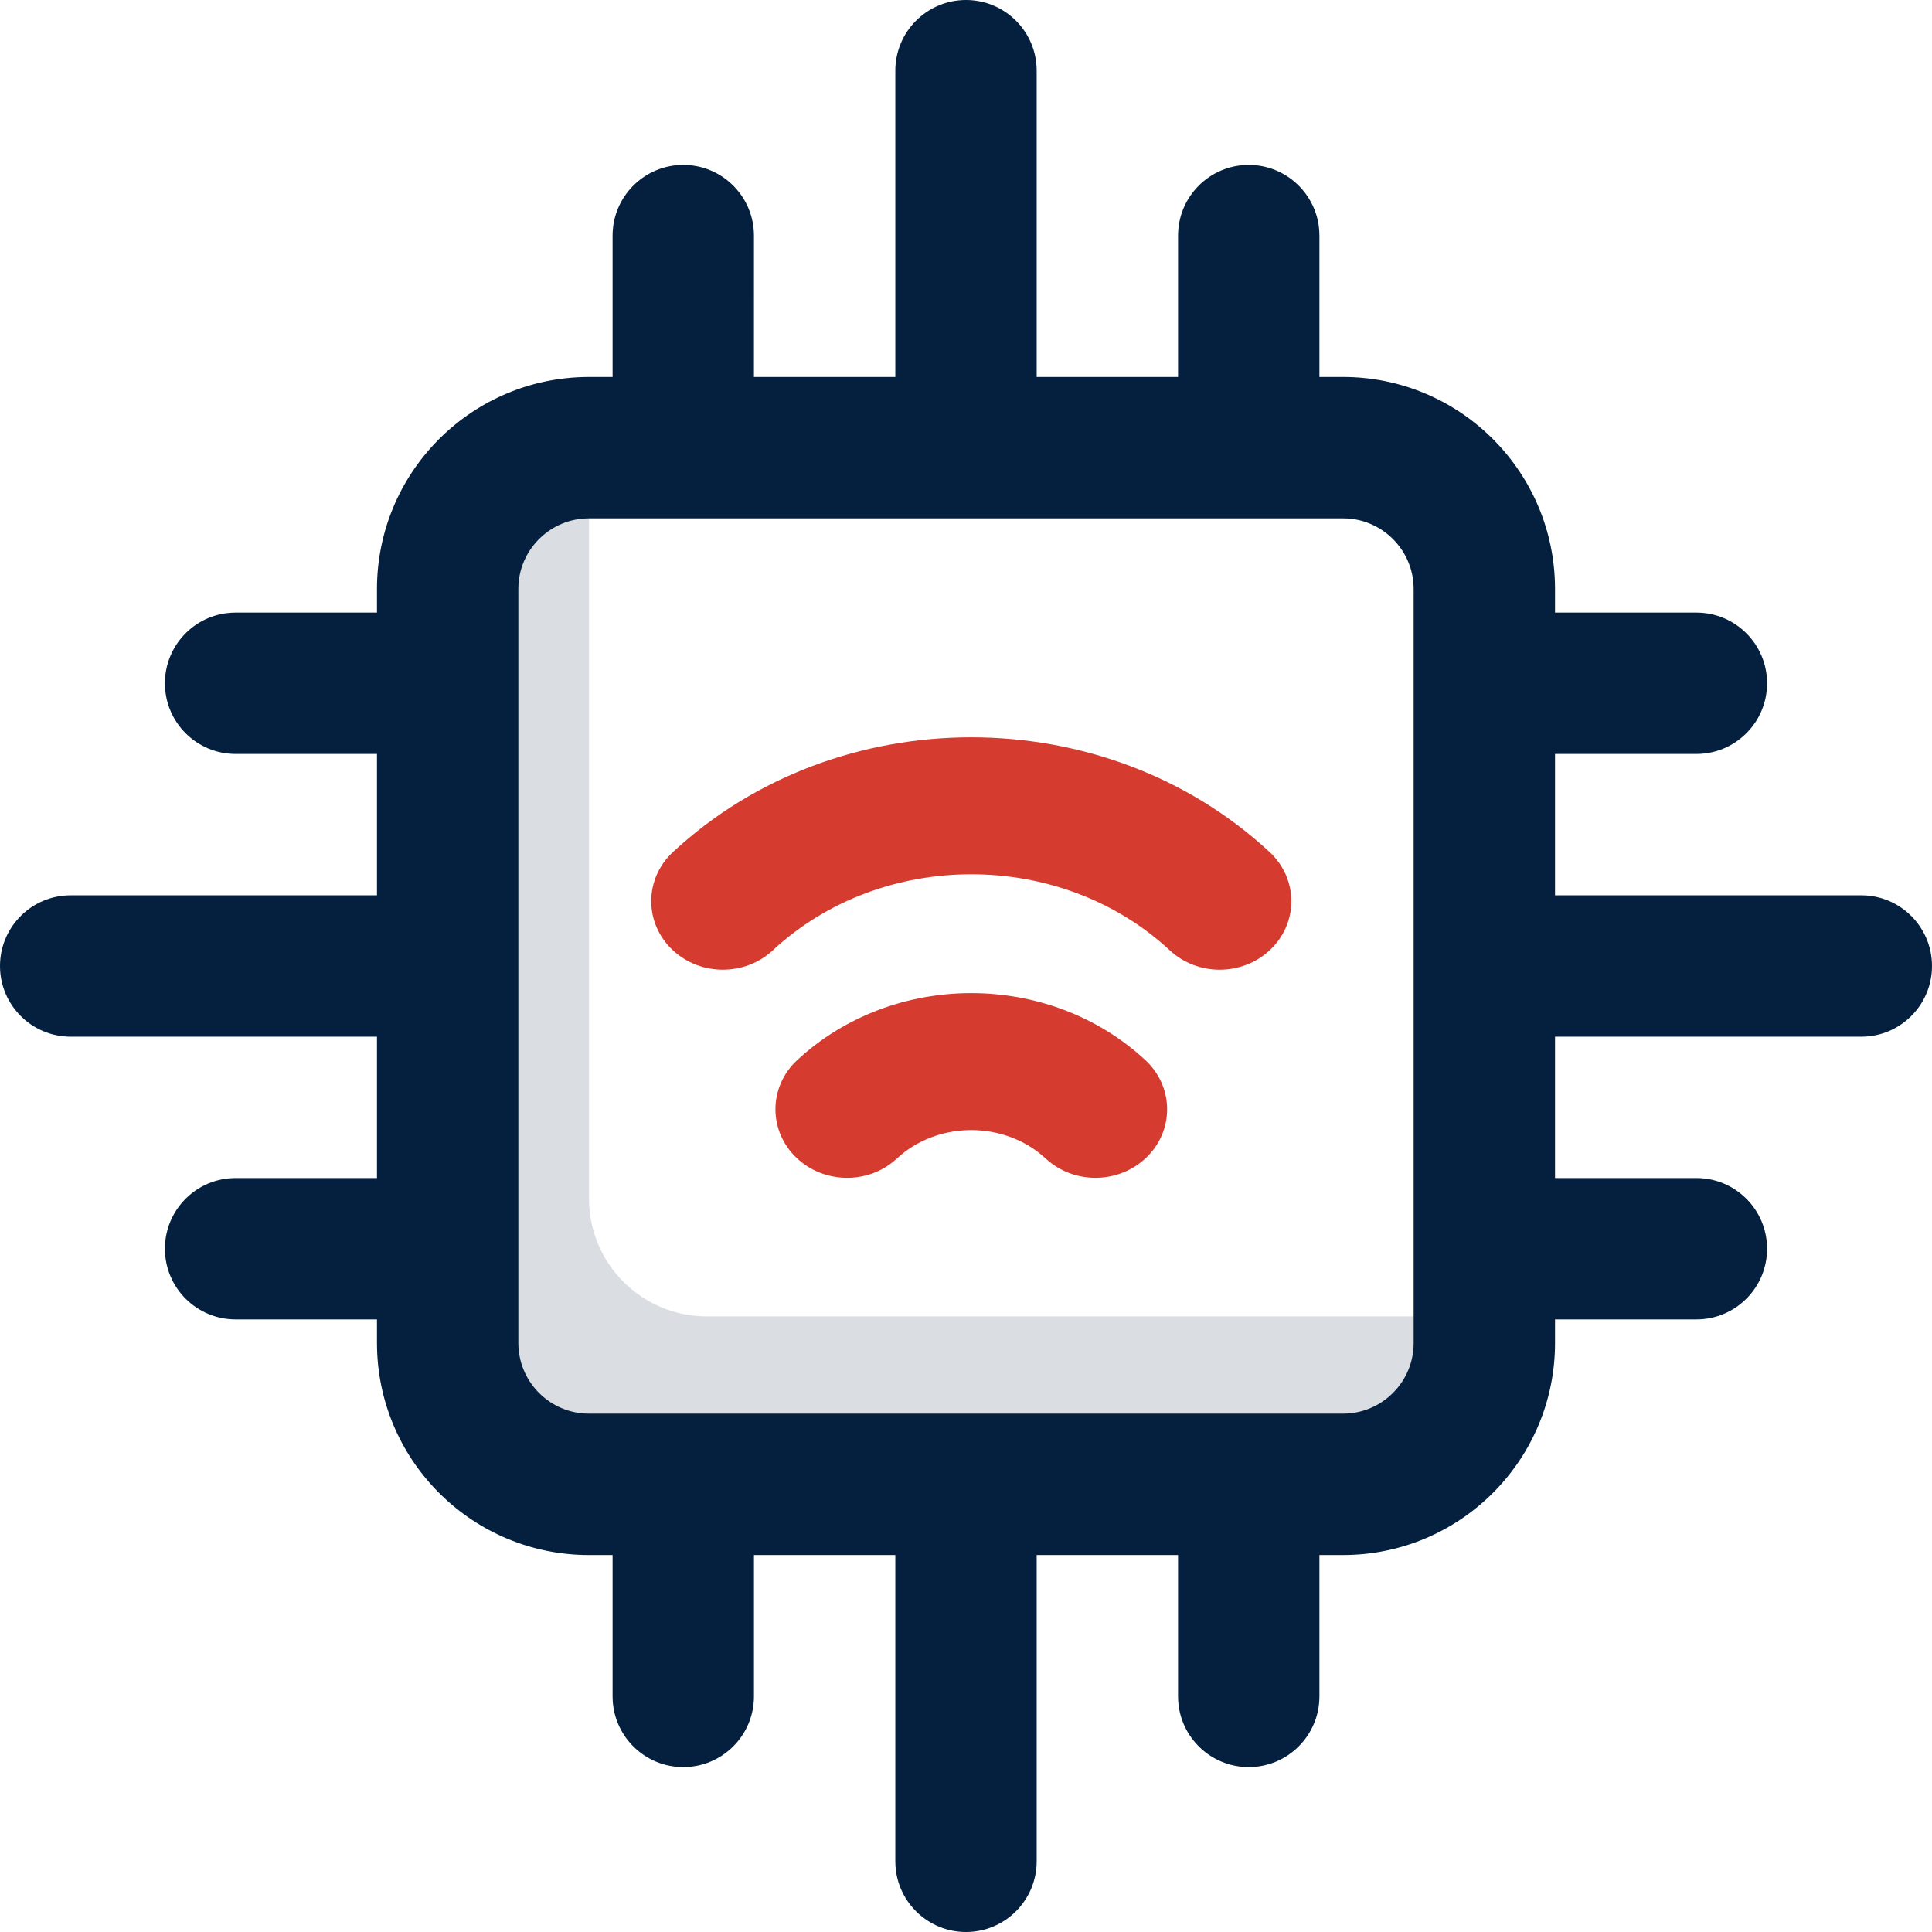
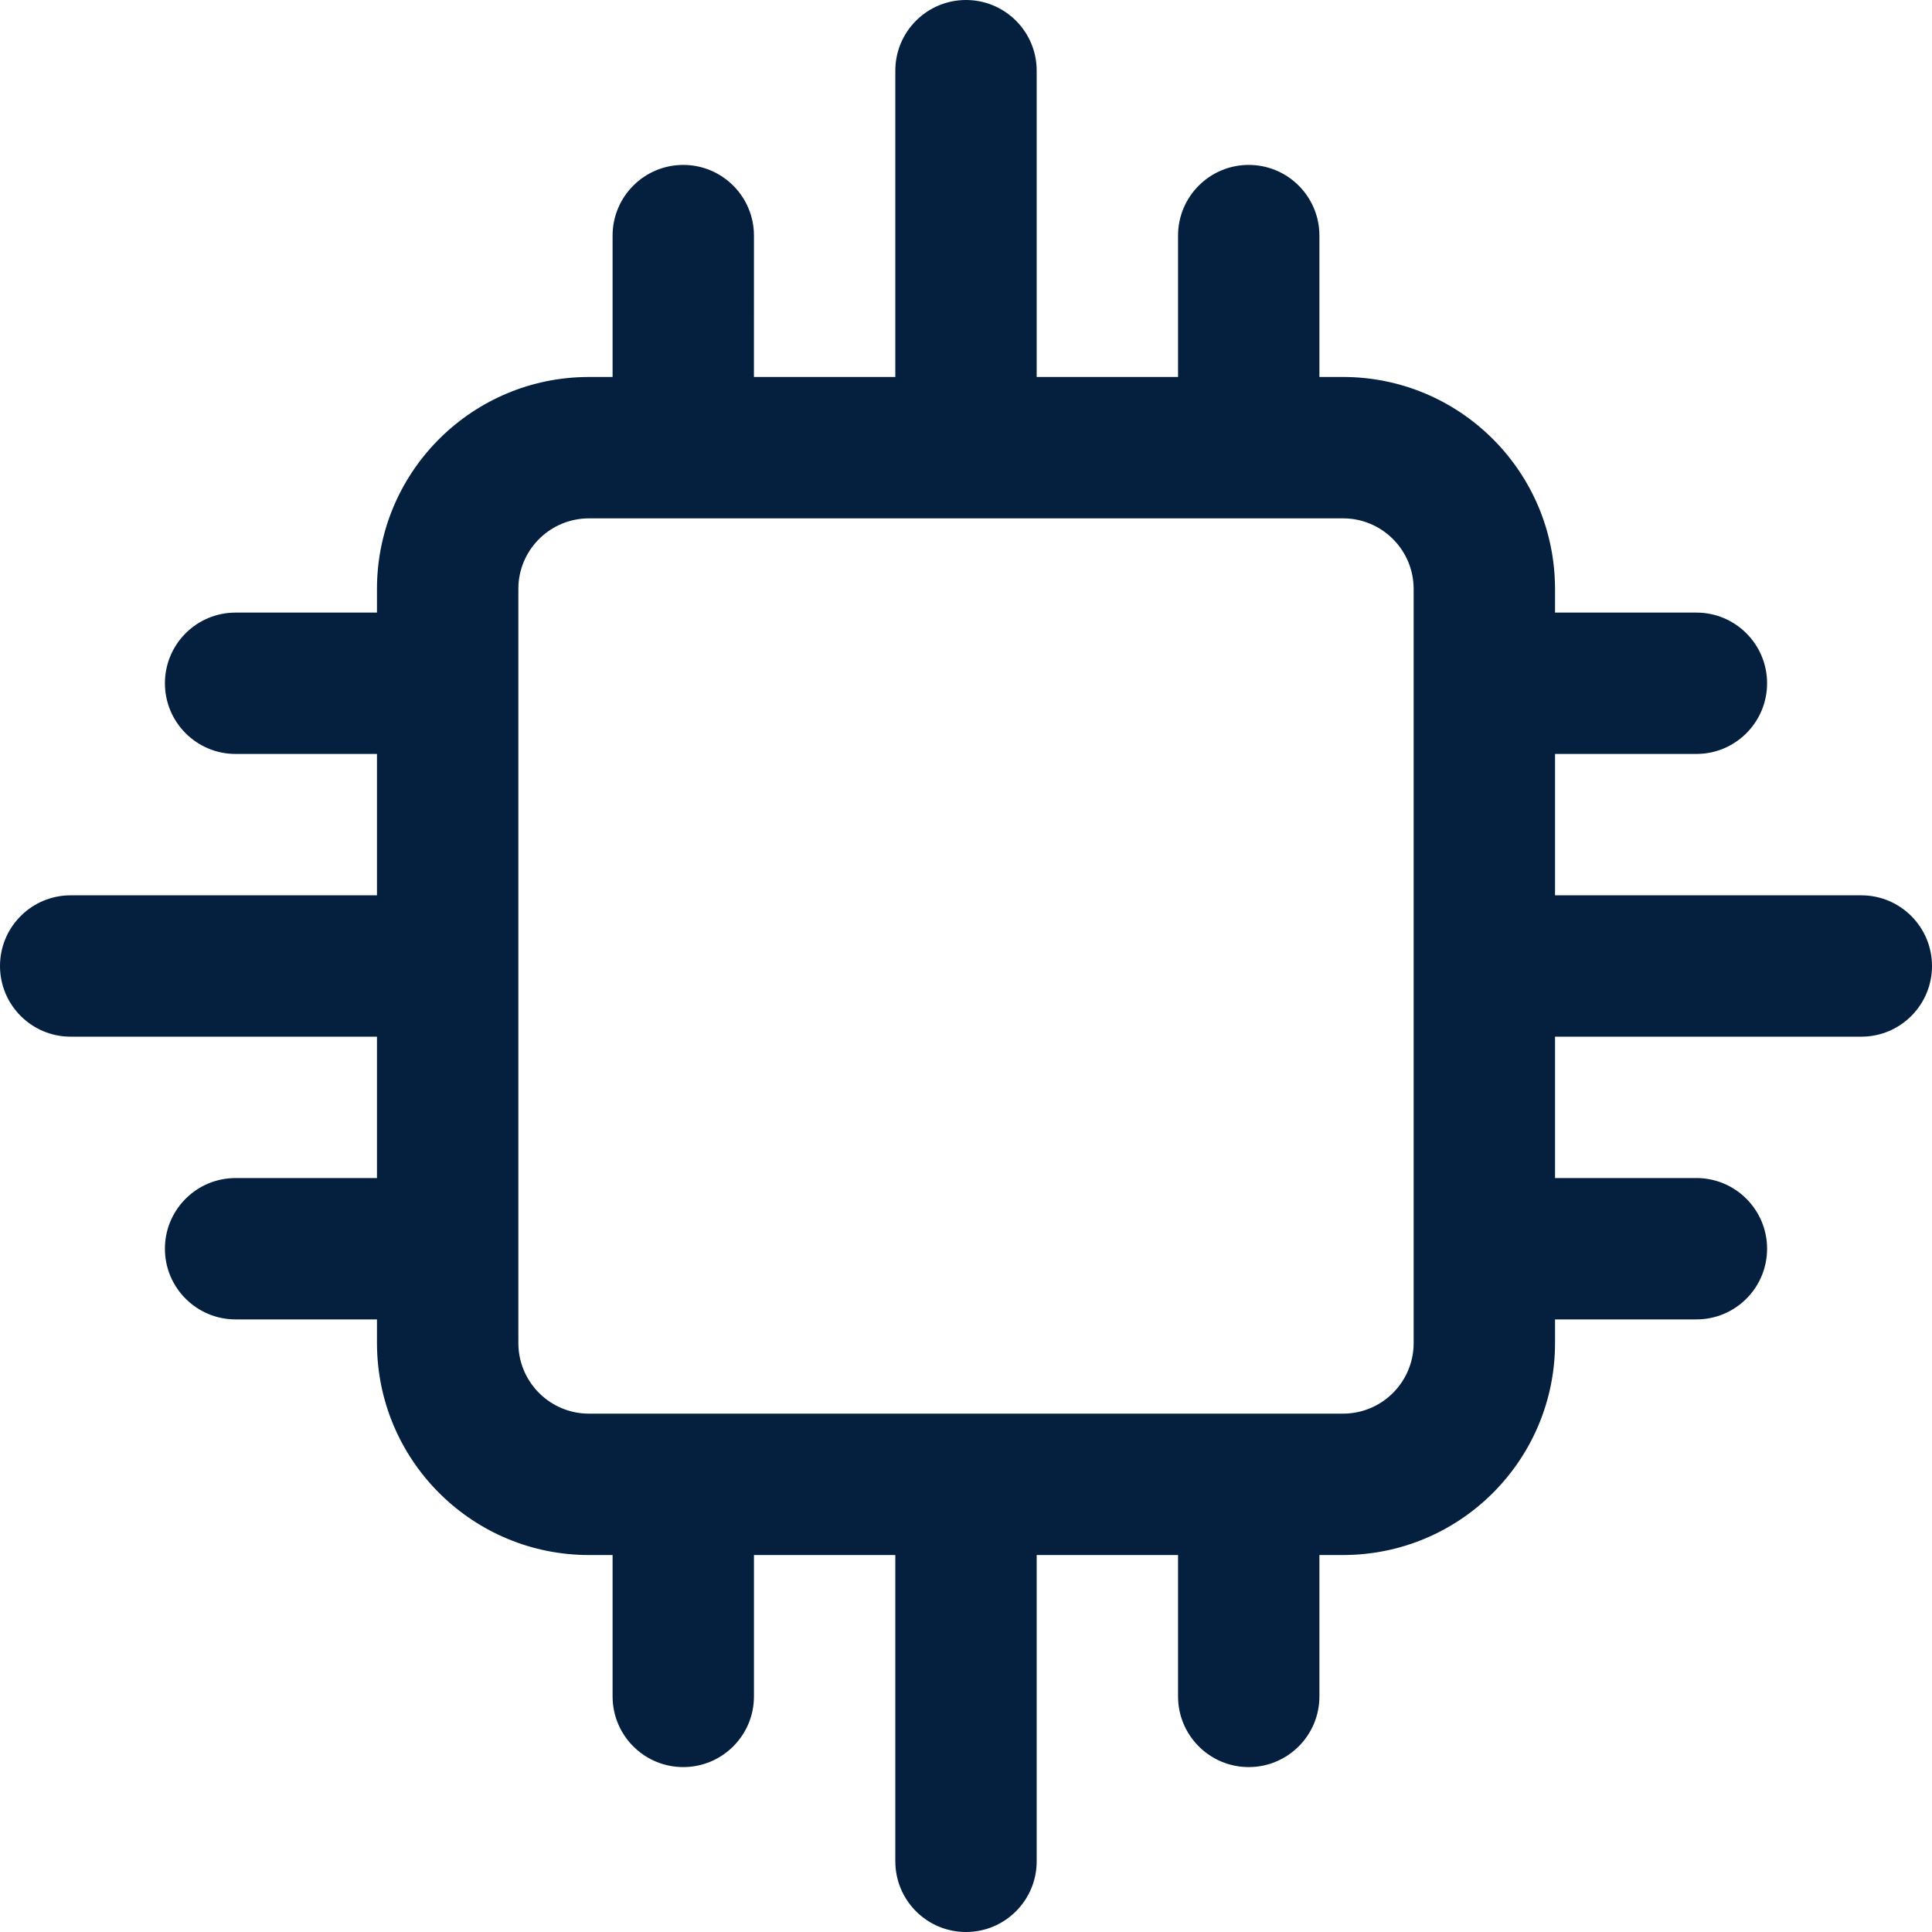
<svg xmlns="http://www.w3.org/2000/svg" width="94px" height="94px" viewBox="0 0 94 94" version="1.1">
  <title>Glovory Image Asset</title>
  <desc>Created with sketchtool.</desc>
  <g id="Glovory-Website" stroke="none" stroke-width="1" fill="none" fill-rule="evenodd">
    <g id="overall" transform="translate(-918, -2350)">
      <g id="section-2" transform="translate(274, 1624)">
        <g id="list/home/services" transform="translate(515, 693)">
          <g id="services">
            <g id="icon/service/internet-of-things" transform="translate(126, 30)">
              <g id="Group-5" transform="translate(3, 3)">
-                 <path d="M28.659,22.927 L28.659,58.317 C28.659,61.483 31.225,64.049 34.39,64.049 L72.22,64.049 L72.22,64.049 L71.073,72.22 L56.171,73.366 L27.512,73.366 L21.78,68.78 L22.927,22.927 L28.659,22.927 Z" id="Path-28" fill="#DADEE2" />
                <path d="M47,0 C48.831,0 50.329,1.432 50.433,3.237 L50.439,3.439 L50.439,18.341 L57.317,18.341 L57.317,11.463 C57.317,9.564 58.857,8.024 60.756,8.024 C62.588,8.024 64.085,9.456 64.189,11.261 L64.195,11.463 L64.195,18.341 L65.341,18.341 C70.938,18.341 75.493,22.797 75.654,28.354 L75.659,28.659 L75.659,29.805 L82.537,29.805 C84.436,29.805 85.976,31.345 85.976,33.244 C85.976,35.075 84.544,36.572 82.739,36.677 L82.537,36.683 L75.659,36.683 L75.659,43.561 L90.561,43.561 C92.46,43.561 94,45.101 94,47 C94,48.831 92.568,50.329 90.763,50.433 L90.561,50.439 L75.659,50.439 L75.659,57.317 L82.537,57.317 C84.436,57.317 85.976,58.857 85.976,60.756 C85.976,62.588 84.544,64.085 82.739,64.189 L82.537,64.195 L75.659,64.195 L75.659,65.341 C75.659,70.938 71.203,75.493 65.646,75.654 L65.341,75.659 L64.195,75.659 L64.195,82.537 C64.195,84.436 62.655,85.976 60.756,85.976 C58.925,85.976 57.428,84.544 57.323,82.739 L57.317,82.537 L57.317,75.659 L50.439,75.659 L50.439,90.561 C50.439,92.46 48.899,94 47,94 C45.169,94 43.671,92.568 43.567,90.763 L43.561,90.561 L43.561,75.659 L36.683,75.659 L36.683,82.537 C36.683,84.436 35.143,85.976 33.244,85.976 C31.412,85.976 29.915,84.544 29.811,82.739 L29.805,82.537 L29.805,75.659 L28.659,75.659 C23.062,75.659 18.507,71.203 18.346,65.646 L18.341,65.341 L18.341,64.195 L11.463,64.195 C9.564,64.195 8.024,62.655 8.024,60.756 C8.024,58.925 9.456,57.428 11.261,57.323 L11.463,57.317 L18.341,57.317 L18.341,50.439 L3.439,50.439 C1.54,50.439 0,48.899 0,47 C0,45.169 1.432,43.671 3.237,43.567 L3.439,43.561 L18.341,43.561 L18.341,36.683 L11.463,36.683 C9.564,36.683 8.024,35.143 8.024,33.244 C8.024,31.412 9.456,29.915 11.261,29.811 L11.463,29.805 L18.341,29.805 L18.341,28.659 C18.341,23.062 22.797,18.507 28.354,18.346 L28.659,18.341 L29.805,18.341 L29.805,11.463 C29.805,9.564 31.345,8.024 33.244,8.024 C35.075,8.024 36.572,9.456 36.677,11.261 L36.683,11.463 L36.682,18.341 L43.561,18.341 L43.561,3.439 C43.561,1.54 45.101,0 47,0 Z M65.341,25.22 L28.659,25.22 C26.827,25.22 25.33,26.651 25.225,28.456 L25.22,28.659 L25.22,65.341 C25.22,67.173 26.651,68.67 28.456,68.775 L28.659,68.78 L65.341,68.78 C67.173,68.78 68.67,67.349 68.775,65.544 L68.78,65.341 L68.78,28.659 C68.78,26.827 67.349,25.33 65.544,25.225 L65.341,25.22 Z" id="Shape" fill="#04203E" fill-rule="nonzero" />
-                 <path d="M55.729,51.581 C57.138,52.89 57.138,55.053 55.729,56.363 C54.432,57.567 52.403,57.617 51.045,56.513 L50.617,56.142 C48.598,54.518 45.528,54.611 43.642,56.363 L43.409,56.561 C42.058,57.621 40.059,57.546 38.785,56.363 C37.376,55.054 37.377,52.889 38.785,51.581 C43.468,47.232 51.046,47.232 55.729,51.581 Z" id="Path" fill="#D63B30" fill-rule="nonzero" />
-                 <path d="M61.772,41.456 C63.182,42.765 63.182,44.929 61.772,46.238 C60.419,47.495 58.268,47.495 56.916,46.238 C51.602,41.304 42.912,41.304 37.599,46.238 C36.247,47.494 34.094,47.494 32.742,46.238 C31.333,44.929 31.333,42.765 32.742,41.456 C40.758,34.012 53.757,34.012 61.772,41.456 Z" id="Path" fill="#D63B30" fill-rule="nonzero" />
              </g>
            </g>
          </g>
        </g>
      </g>
    </g>
  </g>
</svg>